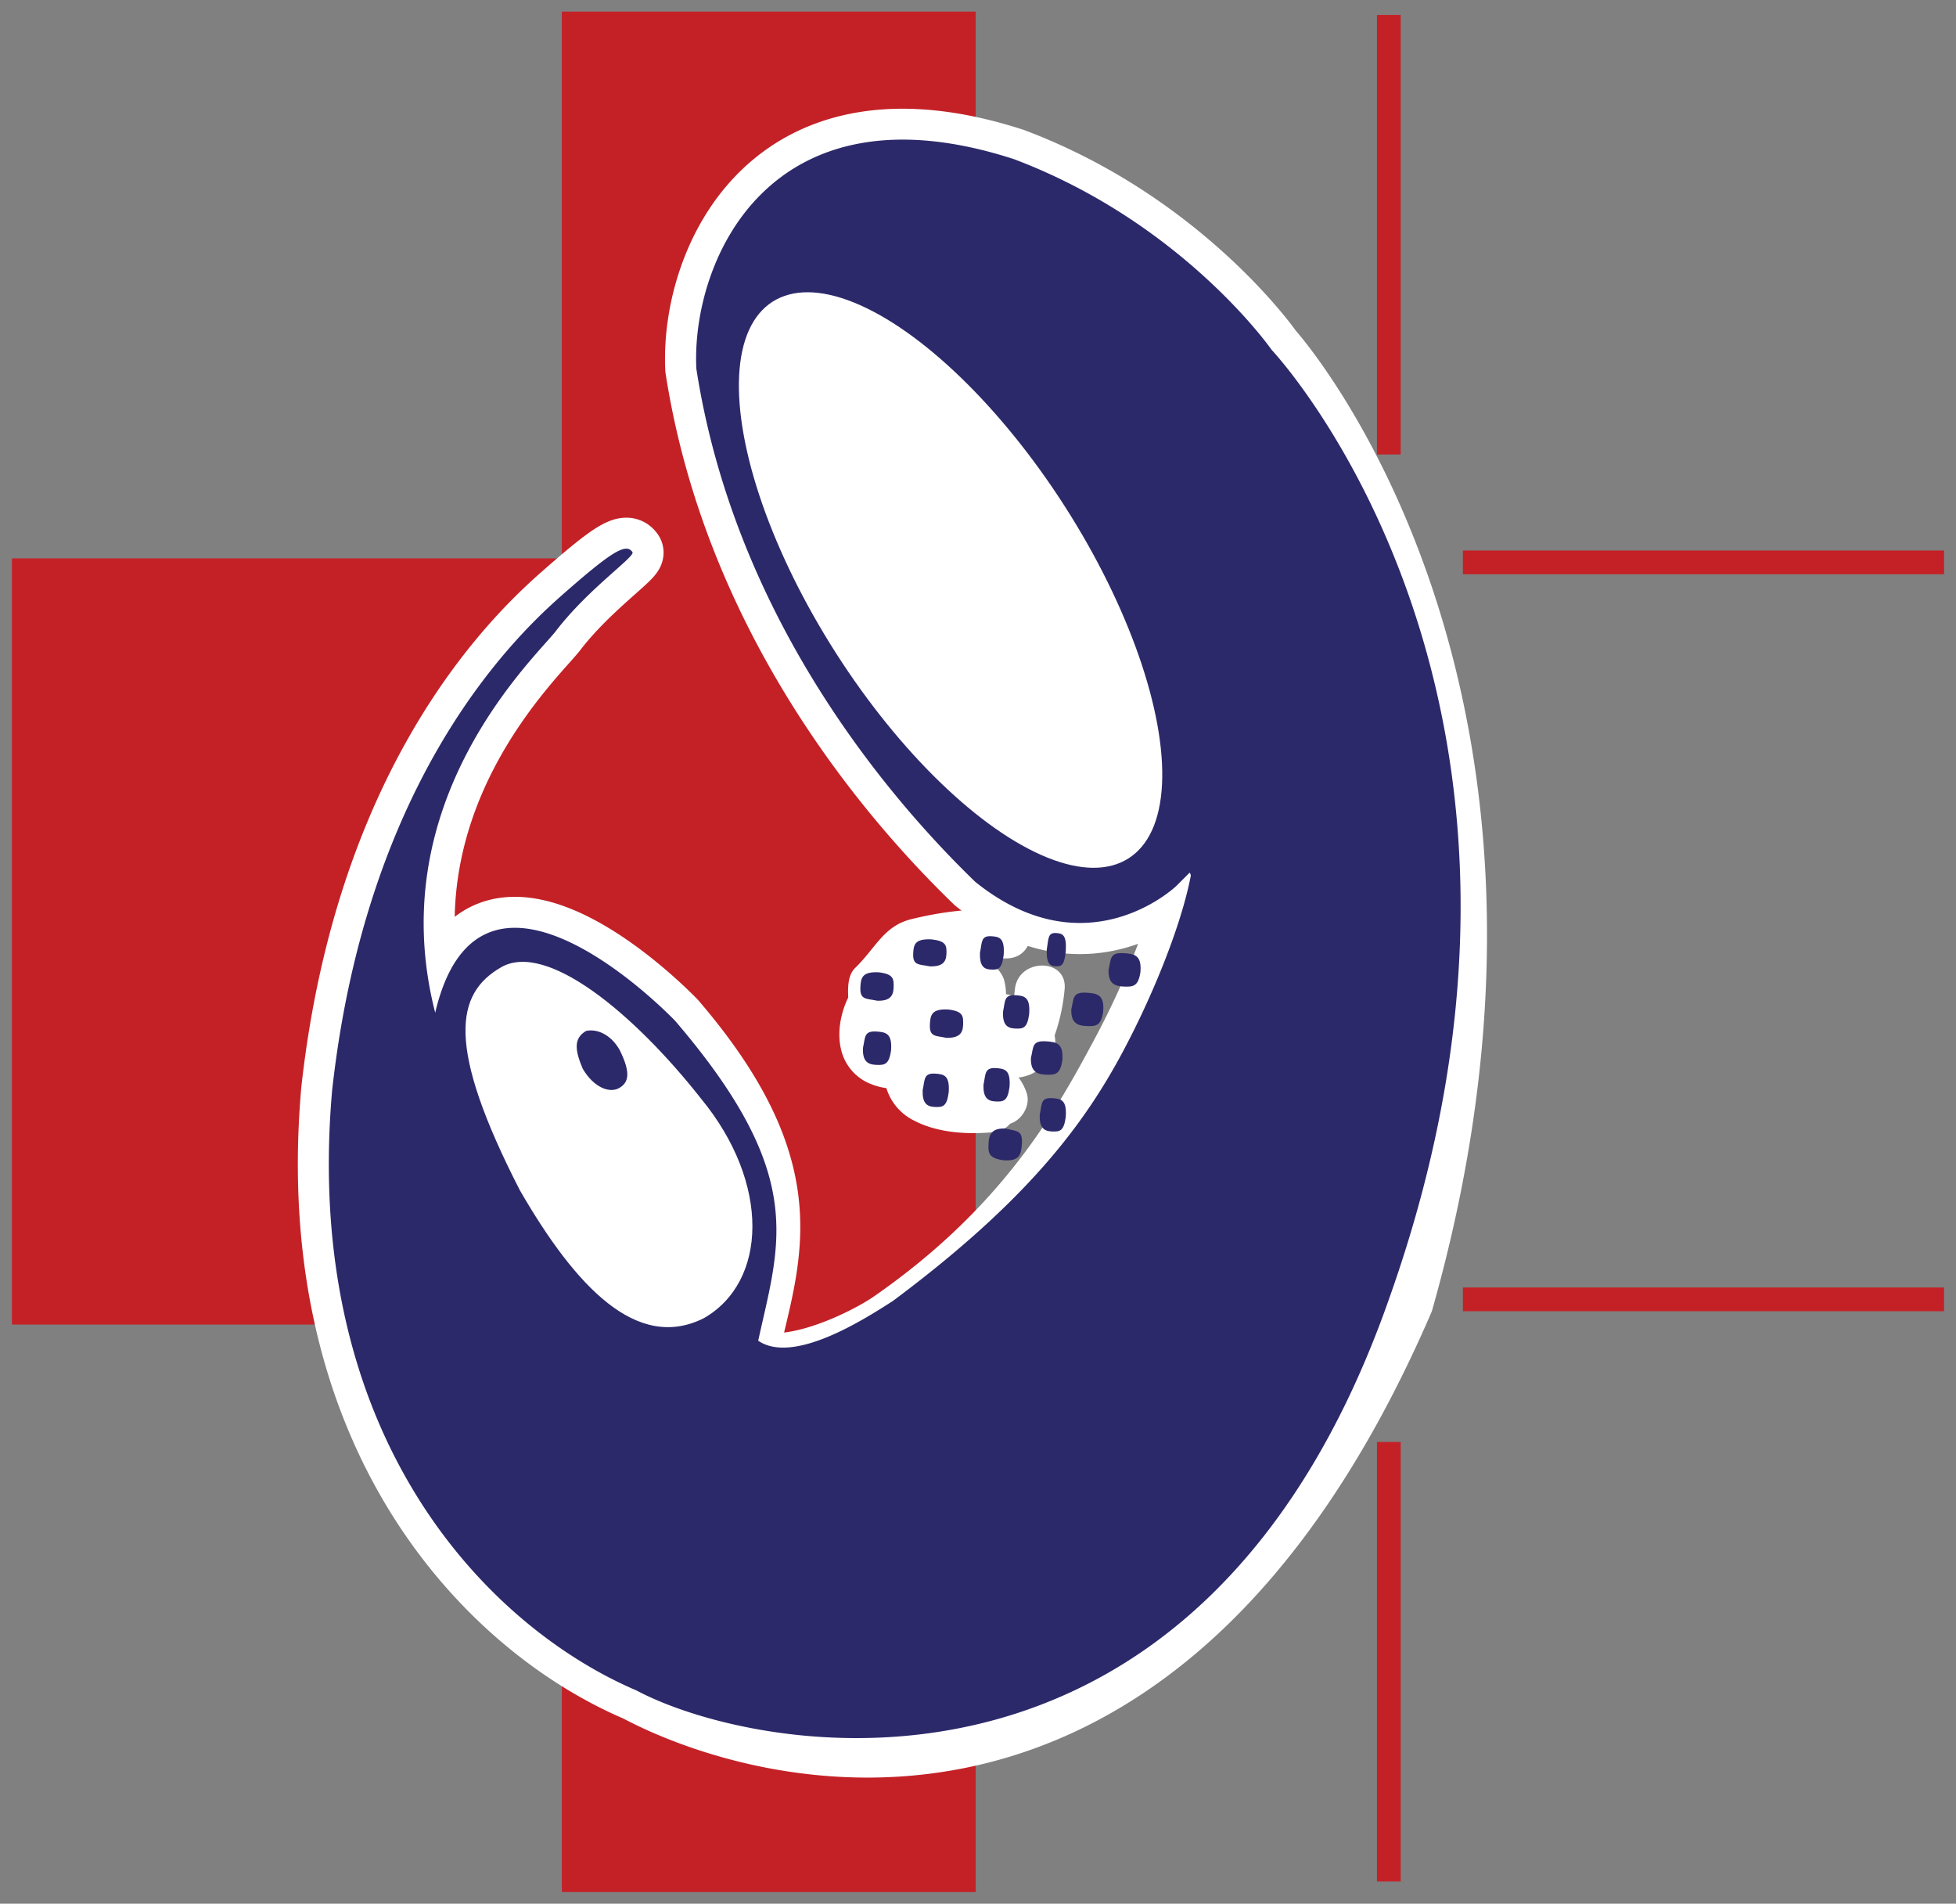
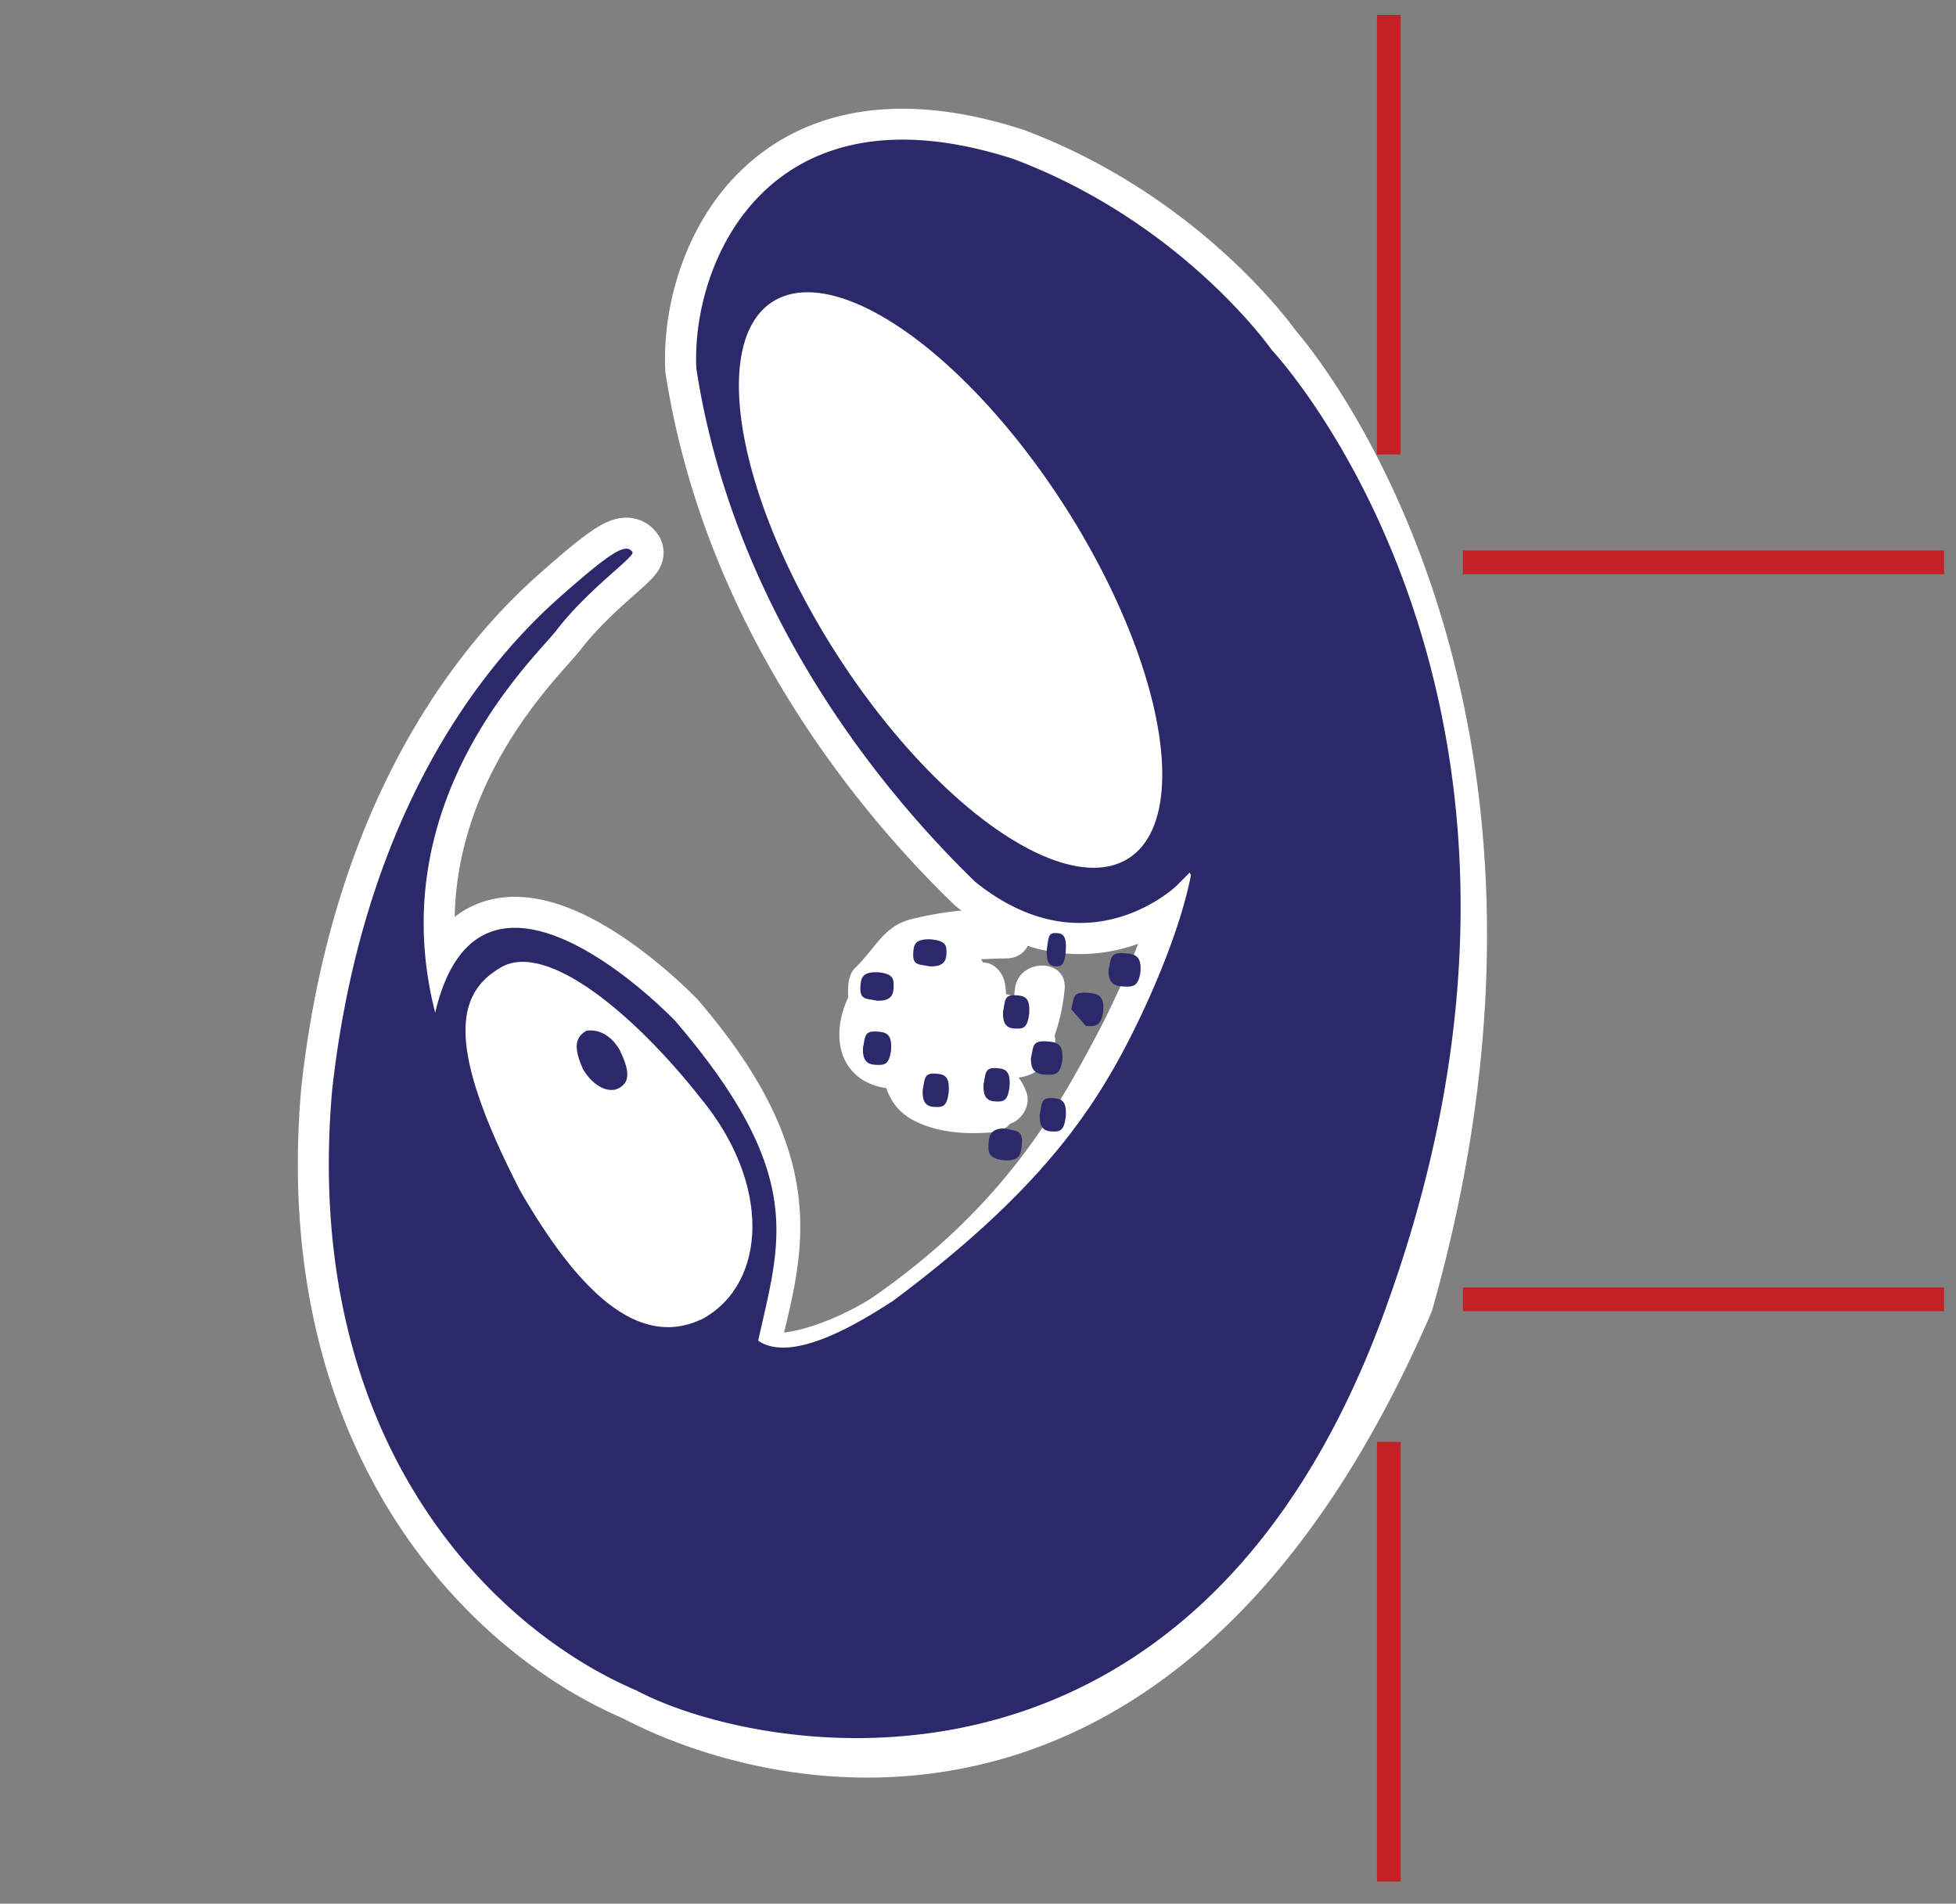
<svg xmlns="http://www.w3.org/2000/svg" id="Layer_1" data-name="Layer 1" viewBox="0 0 631.48 614.45">
  <rect x="0" y="0" width="631.48" height="614.45" fill="#808080" stroke="none" />
  <defs>
    <style>.cls-1{fill:#c42127;}.cls-2,.cls-3{fill:#fff;}.cls-2{stroke:#fff;stroke-miterlimit:10;stroke-width:20px;}.cls-4{fill:#2c296a;}</style>
  </defs>
-   <polygon class="cls-1" points="314.99 3.74 181.39 3.74 181.39 180.23 3.84 180.23 3.84 427.53 181.39 427.53 181.39 610.71 314.99 610.71 314.99 3.74" />
  <path class="cls-2" d="M452.82,419.89c-80,184.94-208.2,146.54-247.3,125.76-47.91-20.43-108.15-81.73-98.29-193.75,10.93-98.64,56.9-144.51,73.72-159.37s21.2-17.3,23.23-14.33c1,1.45-14.14,11.69-24.68,25.43-6.44,8.39-56.59,54.56-39,123.25,14.67-62.61,76.37,1.47,77.46,2.61,42.68,49.82,30.11,76.38,23.11,108.28,11.27,7.75,37.31-4.59,46.63-11,44.06-30.55,62.1-63.5,74.74-87.15,9.51-17.79,18.85-40.52,22-56.9a1.68,1.68,0,0,0-.38-1l-4.29,4.29s-28.8,27.74-64.91-1.32c-31-29.94-78-87.72-90.09-165.66-1.68-34.61,23.51-93.26,102.51-67.64,54.69,20.61,83.23,61.57,83.23,61.57S508.83,222.26,452.82,419.89Z" />
  <path class="cls-3" d="M327.65,319.35c-.08.76-.17,1.52-.29,2.26a9.22,9.22,0,0,0-2.59-.71,17.62,17.62,0,0,0-.58-4.48c-.72-2.52-2.92-5.12-5.62-5.62-.43-.08-.86-.13-1.28-.18l-.15-.33a7.82,7.82,0,0,0-.43-.68c2.77-.13,5.55-.23,8.33-.27,10.34-.17,10.37-16.27,0-16.1-11.69.19-19.17.64-30.59,3.38-9.15,2.19-11.5,9.09-18.39,15.83-2.29,2.24-2.37,6-2.22,9.52-2.68,5.52-3.7,12.12-2.08,17.63a15.69,15.69,0,0,0,8,9.66,20.62,20.62,0,0,0,5.93,1.89l.47.06A17.34,17.34,0,0,0,295,361.64c7.71,4.07,17.33,4.57,25.73,3.8a7.84,7.84,0,0,0,5.38-2.74c3.9-1.22,6.66-6,5.34-9.91a17.53,17.53,0,0,0-2.62-5,12.49,12.49,0,0,0,3.13-.74l.08,0c.37-.14.72-.29,1.08-.46l.12-.06a14.78,14.78,0,0,0,6.48-6.28,8.87,8.87,0,0,0,.75-6,62.18,62.18,0,0,0,3.23-14.88C344.74,309.05,328.64,309.11,327.65,319.35Z" />
  <path class="cls-4" d="M300.25,311.92c-3.5-.71-5.57-.21-5.44-4,.13-3,.46-5,6-4.71,4.7.56,4.83,2,4.74,4.67S304.22,312,300.25,311.92Z" />
  <path class="cls-4" d="M283.2,323c-3.51-.74-5.57-.22-5.44-4.16.14-3.17.47-5.3,6-5,4.7.59,4.82,2.06,4.74,4.9S287.17,323.12,283.2,323Z" />
-   <path class="cls-4" d="M305.64,335c-3.51-.74-5.57-.22-5.44-4.16.14-3.17.47-5.3,6-5,4.7.59,4.82,2.06,4.74,4.9S309.61,335,305.64,335Z" />
  <path class="cls-4" d="M337.93,306.58c.59-3.5.28-5.56,2.94-5.43,2.13.13,3.56.47,3.2,6-.51,4.7-1.5,4.82-3.41,4.74S337.79,310.55,337.93,306.58Z" />
  <path class="cls-4" d="M317.51,350.14c.74-3.49.29-5.56,3.93-5.39,2.92.17,4.88.53,4.48,6.08-.61,4.69-2,4.8-4.6,4.68S317.38,354.11,317.51,350.14Z" />
  <path class="cls-4" d="M297.87,351.92c.74-3.5.29-5.57,3.93-5.39,2.92.17,4.88.52,4.48,6.08-.61,4.69-2,4.8-4.59,4.68S297.74,355.89,297.87,351.92Z" />
  <path class="cls-4" d="M335.66,359.83c.74-3.5.29-5.57,3.93-5.39,2.92.17,4.88.52,4.48,6.08-.61,4.69-2,4.8-4.59,4.68S335.53,363.79,335.66,359.83Z" />
  <path class="cls-4" d="M324.61,364.26c3.48.9,5.56.36,5.31,4.78-.24,3.55-.64,5.93-6.19,5.44-4.68-.75-4.76-2.4-4.58-5.59S320.64,364.09,324.61,364.26Z" />
  <path class="cls-4" d="M278.59,338.31c.78-3.49.29-5.56,4.22-5.37,3.15.18,5.27.54,4.86,6.09-.65,4.69-2.12,4.8-4.95,4.67S278.46,342.28,278.59,338.31Z" />
  <path class="cls-4" d="M332.83,341.45c.86-3.49.29-5.56,4.68-5.35,3.52.19,5.89.57,5.46,6.12-.7,4.69-2.34,4.78-5.5,4.64S332.7,345.42,332.83,341.45Z" />
  <path class="cls-4" d="M323.81,326.61c.74-3.5.29-5.57,3.95-5.39,2.93.17,4.9.53,4.5,6.08-.62,4.69-2,4.8-4.62,4.68S323.67,330.58,323.81,326.61Z" />
  <path class="cls-4" d="M357.89,313c.86-3.48.29-5.56,4.75-5.35,3.57.2,6,.58,5.54,6.13-.71,4.69-2.37,4.78-5.58,4.64S357.76,317,357.89,313Z" />
-   <path class="cls-4" d="M345.86,325.76c.87-3.49.3-5.57,4.76-5.35,3.57.2,6,.57,5.53,6.13-.7,4.68-2.36,4.78-5.57,4.63S345.74,329.73,345.86,325.76Z" />
-   <path class="cls-4" d="M316.37,307.58c.69-3.49.29-5.56,3.6-5.4,2.66.16,4.44.51,4.06,6.06-.58,4.69-1.82,4.81-4.2,4.7S316.24,311.55,316.37,307.58Z" />
+   <path class="cls-4" d="M345.86,325.76c.87-3.49.3-5.57,4.76-5.35,3.57.2,6,.57,5.53,6.13-.7,4.68-2.36,4.78-5.57,4.63Z" />
  <path class="cls-4" d="M224.81,119c-1.68-34.61,23.51-93.26,102.51-67.64,54.69,20.61,83.23,61.57,83.23,61.57s106.74,113,37.82,306.52C387,594,244.62,566.43,205.52,545.65c-47.91-20.43-108.15-81.73-98.29-193.75,10.93-98.64,56.9-144.51,73.72-159.37s21.2-17.3,23.23-14.33c1,1.45-14.14,11.69-24.68,25.43-6.44,8.39-56.59,54.56-39,123.25,14.67-62.61,76.37,1.47,77.46,2.61,42.68,49.82,33.82,71.35,26.82,103.25,11.27,7.75,34-6.72,43.51-12.85,43-32.06,61.51-56.67,74.15-80.32,9.51-17.79,18.85-40.52,22-56.9a1.68,1.68,0,0,0-.38-1l-4.29,4.29s-28.8,27.74-64.91-1.32C283.9,254.67,236.87,196.89,224.81,119Z" />
  <ellipse class="cls-3" cx="306.89" cy="187.22" rx="43.88" ry="106.64" transform="translate(-52.52 194.96) rotate(-32.62)" />
  <path class="cls-3" d="M226.28,354.55c22.61,27.42,21.43,59.26.91,70.94-21.49,10.78-41.27-10-59.34-41.28-24-46.76-20.78-63.53-6.08-72S204.79,327.25,226.28,354.55Z" />
  <path class="cls-4" d="M188.15,345c-2.52-5.91-3.08-9.87,1.1-12.26,3.39-.7,7.82,1,10.76,6.08,3.81,7.66,2.89,10.62-.11,12.36S191.8,351.16,188.15,345Z" />
  <rect class="cls-1" x="444.54" y="4.81" width="7.66" height="141.88" />
  <rect class="cls-1" x="472.28" y="177.69" width="155.35" height="7.66" />
  <rect class="cls-1" x="472.28" y="415.57" width="155.35" height="7.66" />
  <rect class="cls-1" x="444.54" y="465.42" width="7.66" height="141.88" />
</svg>